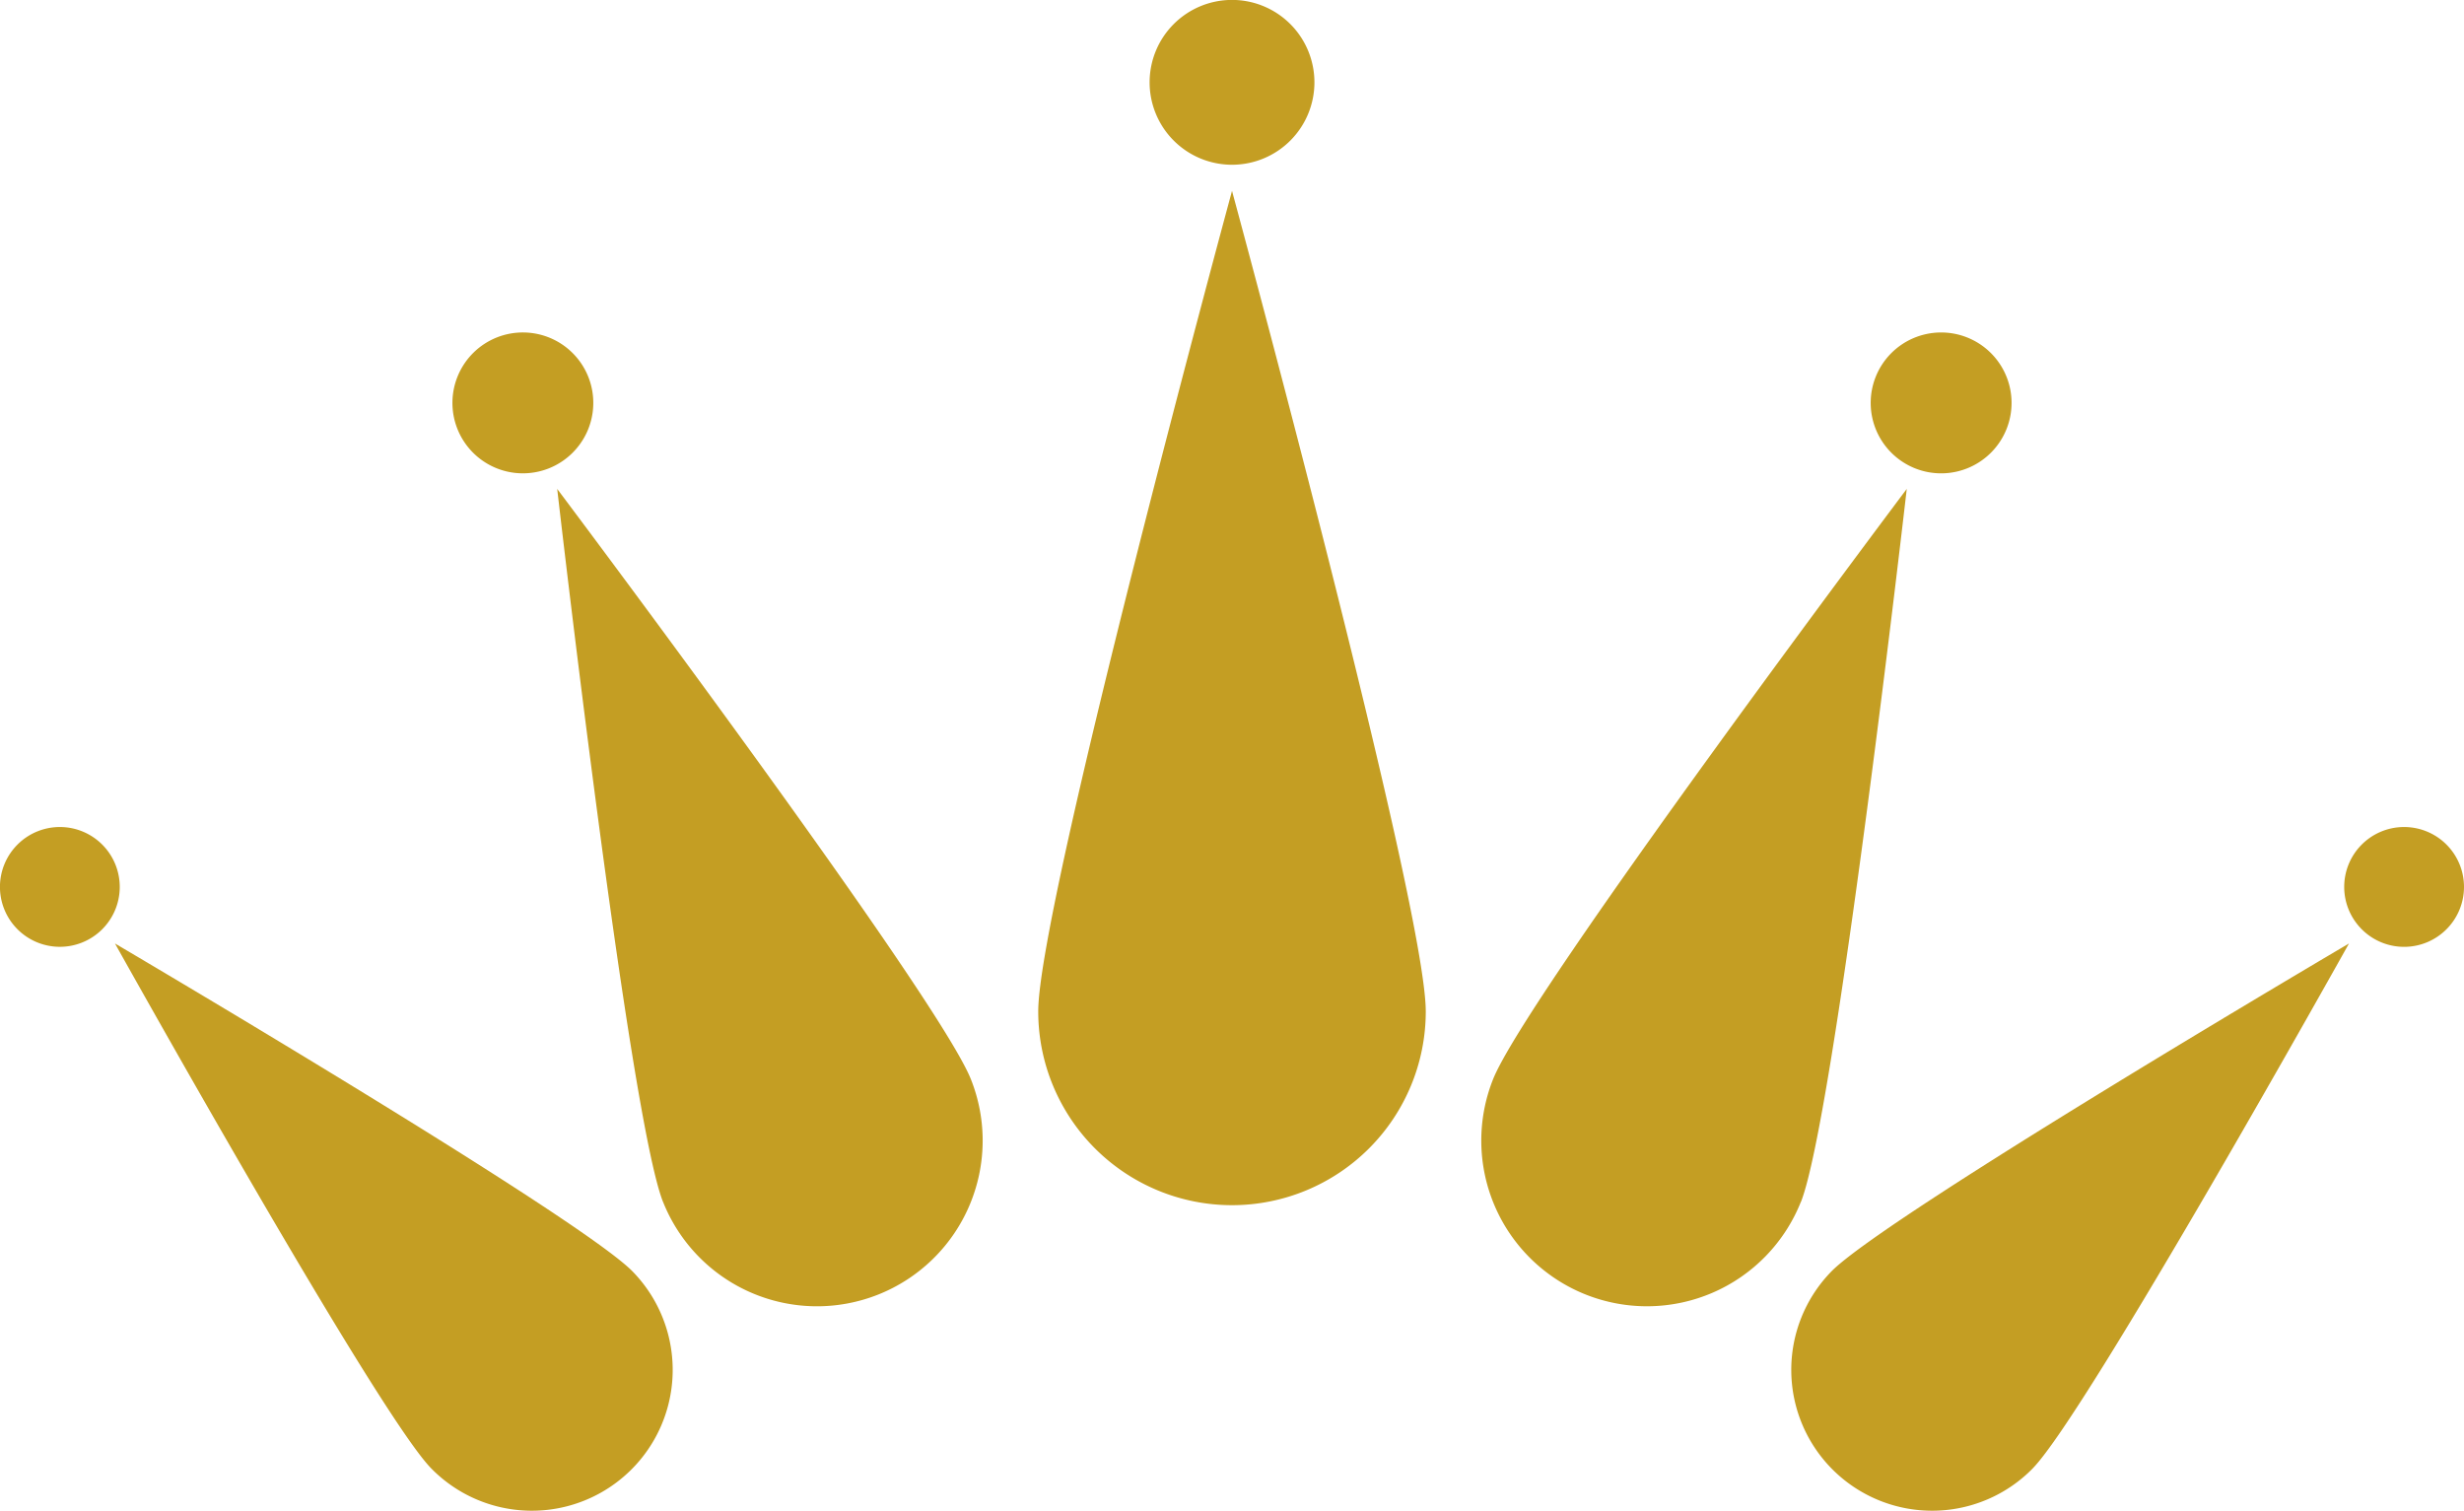
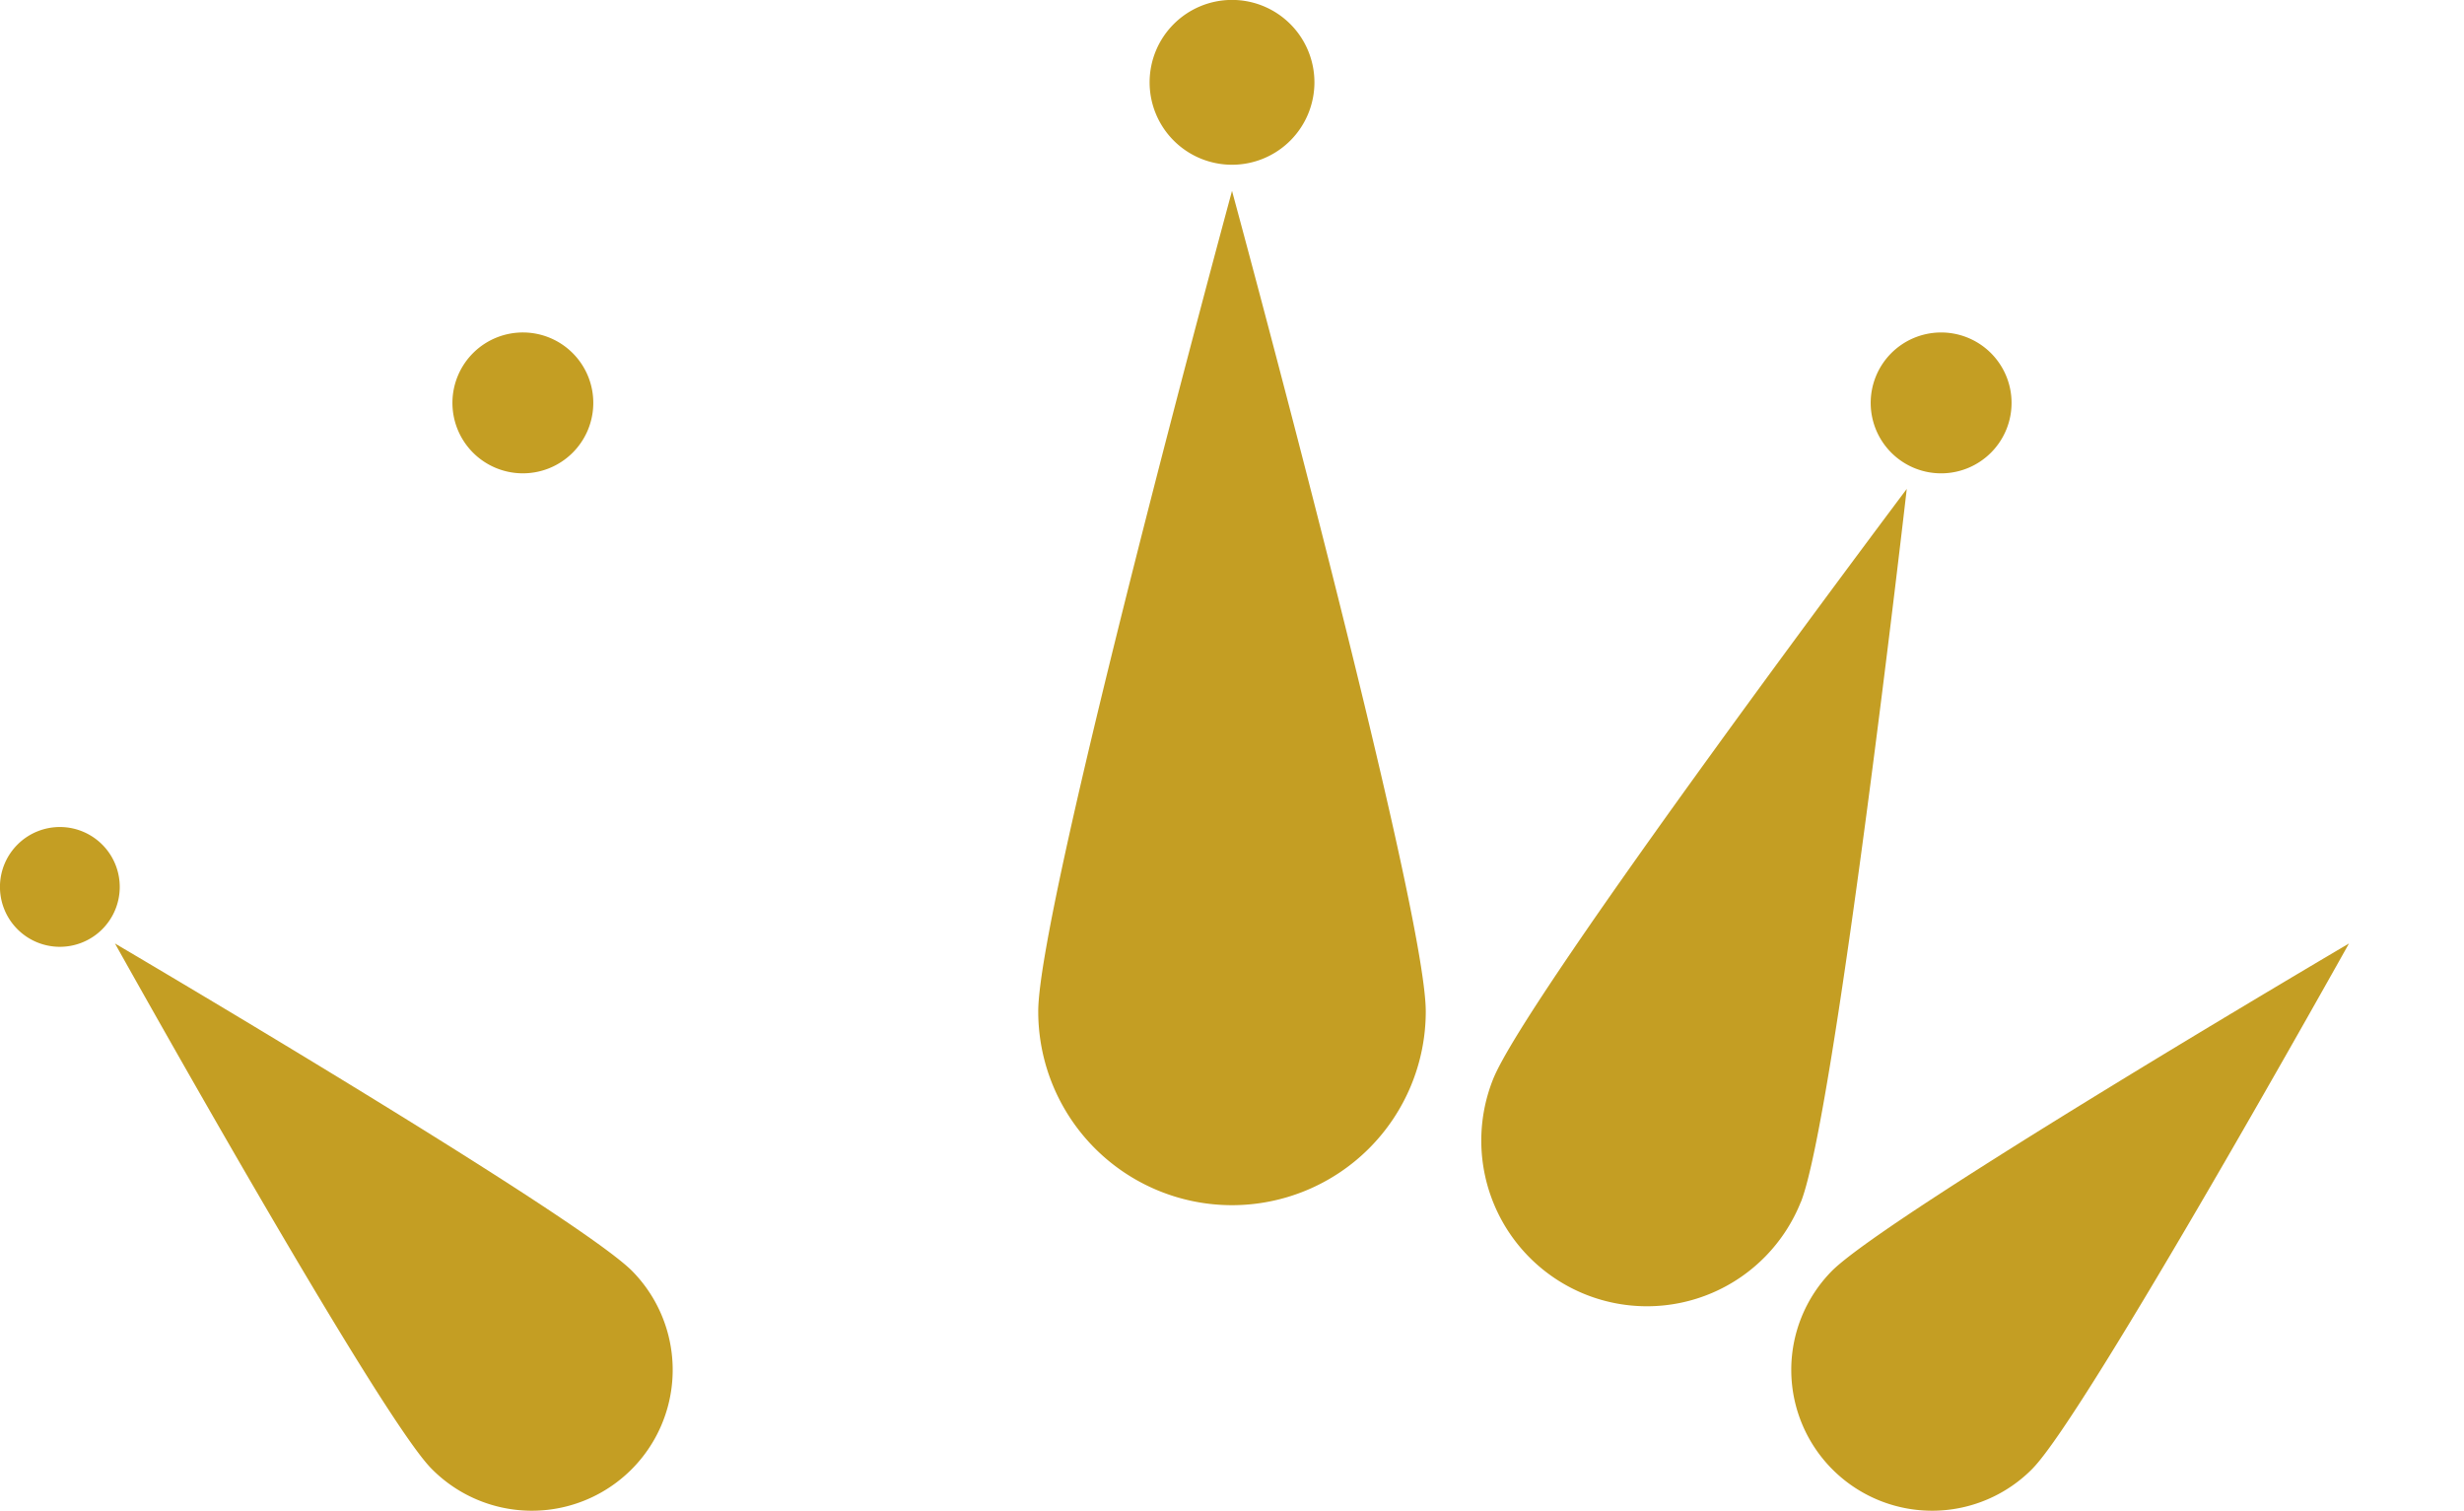
<svg xmlns="http://www.w3.org/2000/svg" width="61.503" height="37.703" viewBox="0 0 61.503 37.703">
  <g id="Group_62" data-name="Group 62" transform="translate(-249.093 -347.375)">
    <g id="Group_8" data-name="Group 8" transform="translate(249.093 347.375)">
      <g id="Group_3" data-name="Group 3" transform="translate(25.915)">
        <path id="Path_11" data-name="Path 11" d="M291.72,374.152c0-2.671,4.837-20.48,4.837-20.48s4.836,17.809,4.836,20.48a4.836,4.836,0,0,1-9.673,0Z" transform="translate(-291.72 -348.908)" fill="#c49e23" />
        <path id="Path_12" data-name="Path 12" d="M295.394,349.431a2.057,2.057,0,1,1,2.057,2.056A2.057,2.057,0,0,1,295.394,349.431Z" transform="translate(-292.614 -347.375)" fill="#c49e23" />
      </g>
      <g id="Group_4" data-name="Group 4" transform="translate(11.292 8.297)">
-         <path id="Path_13" data-name="Path 13" d="M278.493,381.306c-.846-2.121-2.643-17.8-2.643-17.8s9.48,12.613,10.326,14.734a4.135,4.135,0,0,1-7.683,3.063Z" transform="translate(-273.234 -359.6)" fill="#c49e23" />
        <path id="Path_14" data-name="Path 14" d="M272.518,360.752a1.758,1.758,0,1,1,2.284.982A1.758,1.758,0,0,1,272.518,360.752Z" transform="translate(-272.392 -358.342)" fill="#c49e23" />
      </g>
      <g id="Group_5" data-name="Group 5" transform="translate(0 20.644)">
        <path id="Path_15" data-name="Path 15" d="M269.152,391.6c-1.357-1.388-7.892-13.1-7.892-13.1s11.562,6.8,12.919,8.185a3.515,3.515,0,0,1-5.027,4.915Z" transform="translate(-258.39 -375.595)" fill="#c49e23" />
        <path id="Path_16" data-name="Path 16" d="M257.892,377.2a1.495,1.495,0,1,1,2.114.024A1.495,1.495,0,0,1,257.892,377.2Z" transform="translate(-257.467 -374.662)" fill="#c49e23" />
      </g>
      <g id="Group_6" data-name="Group 6" transform="translate(36.974 8.297)">
        <path id="Path_17" data-name="Path 17" d="M314.315,381.306c.846-2.121,2.643-17.8,2.643-17.8s-9.48,12.613-10.326,14.734a4.135,4.135,0,1,0,7.682,3.063Z" transform="translate(-306.338 -359.6)" fill="#c49e23" />
        <path id="Path_18" data-name="Path 18" d="M322.576,360.752a1.758,1.758,0,1,0-2.285.982A1.758,1.758,0,0,0,322.576,360.752Z" transform="translate(-309.465 -358.342)" fill="#c49e23" />
      </g>
      <g id="Group_7" data-name="Group 7" transform="translate(44.712 20.644)">
        <path id="Path_19" data-name="Path 19" d="M322.593,391.6c1.357-1.388,7.893-13.1,7.893-13.1s-11.562,6.8-12.919,8.185a3.515,3.515,0,0,0,5.027,4.915Z" transform="translate(-316.566 -375.595)" fill="#c49e23" />
-         <path id="Path_20" data-name="Path 20" d="M337.371,377.2a1.495,1.495,0,1,0-2.114.024A1.493,1.493,0,0,0,337.371,377.2Z" transform="translate(-321.006 -374.662)" fill="#c49e23" />
+         <path id="Path_20" data-name="Path 20" d="M337.371,377.2A1.493,1.493,0,0,0,337.371,377.2Z" transform="translate(-321.006 -374.662)" fill="#c49e23" />
      </g>
    </g>
  </g>
</svg>